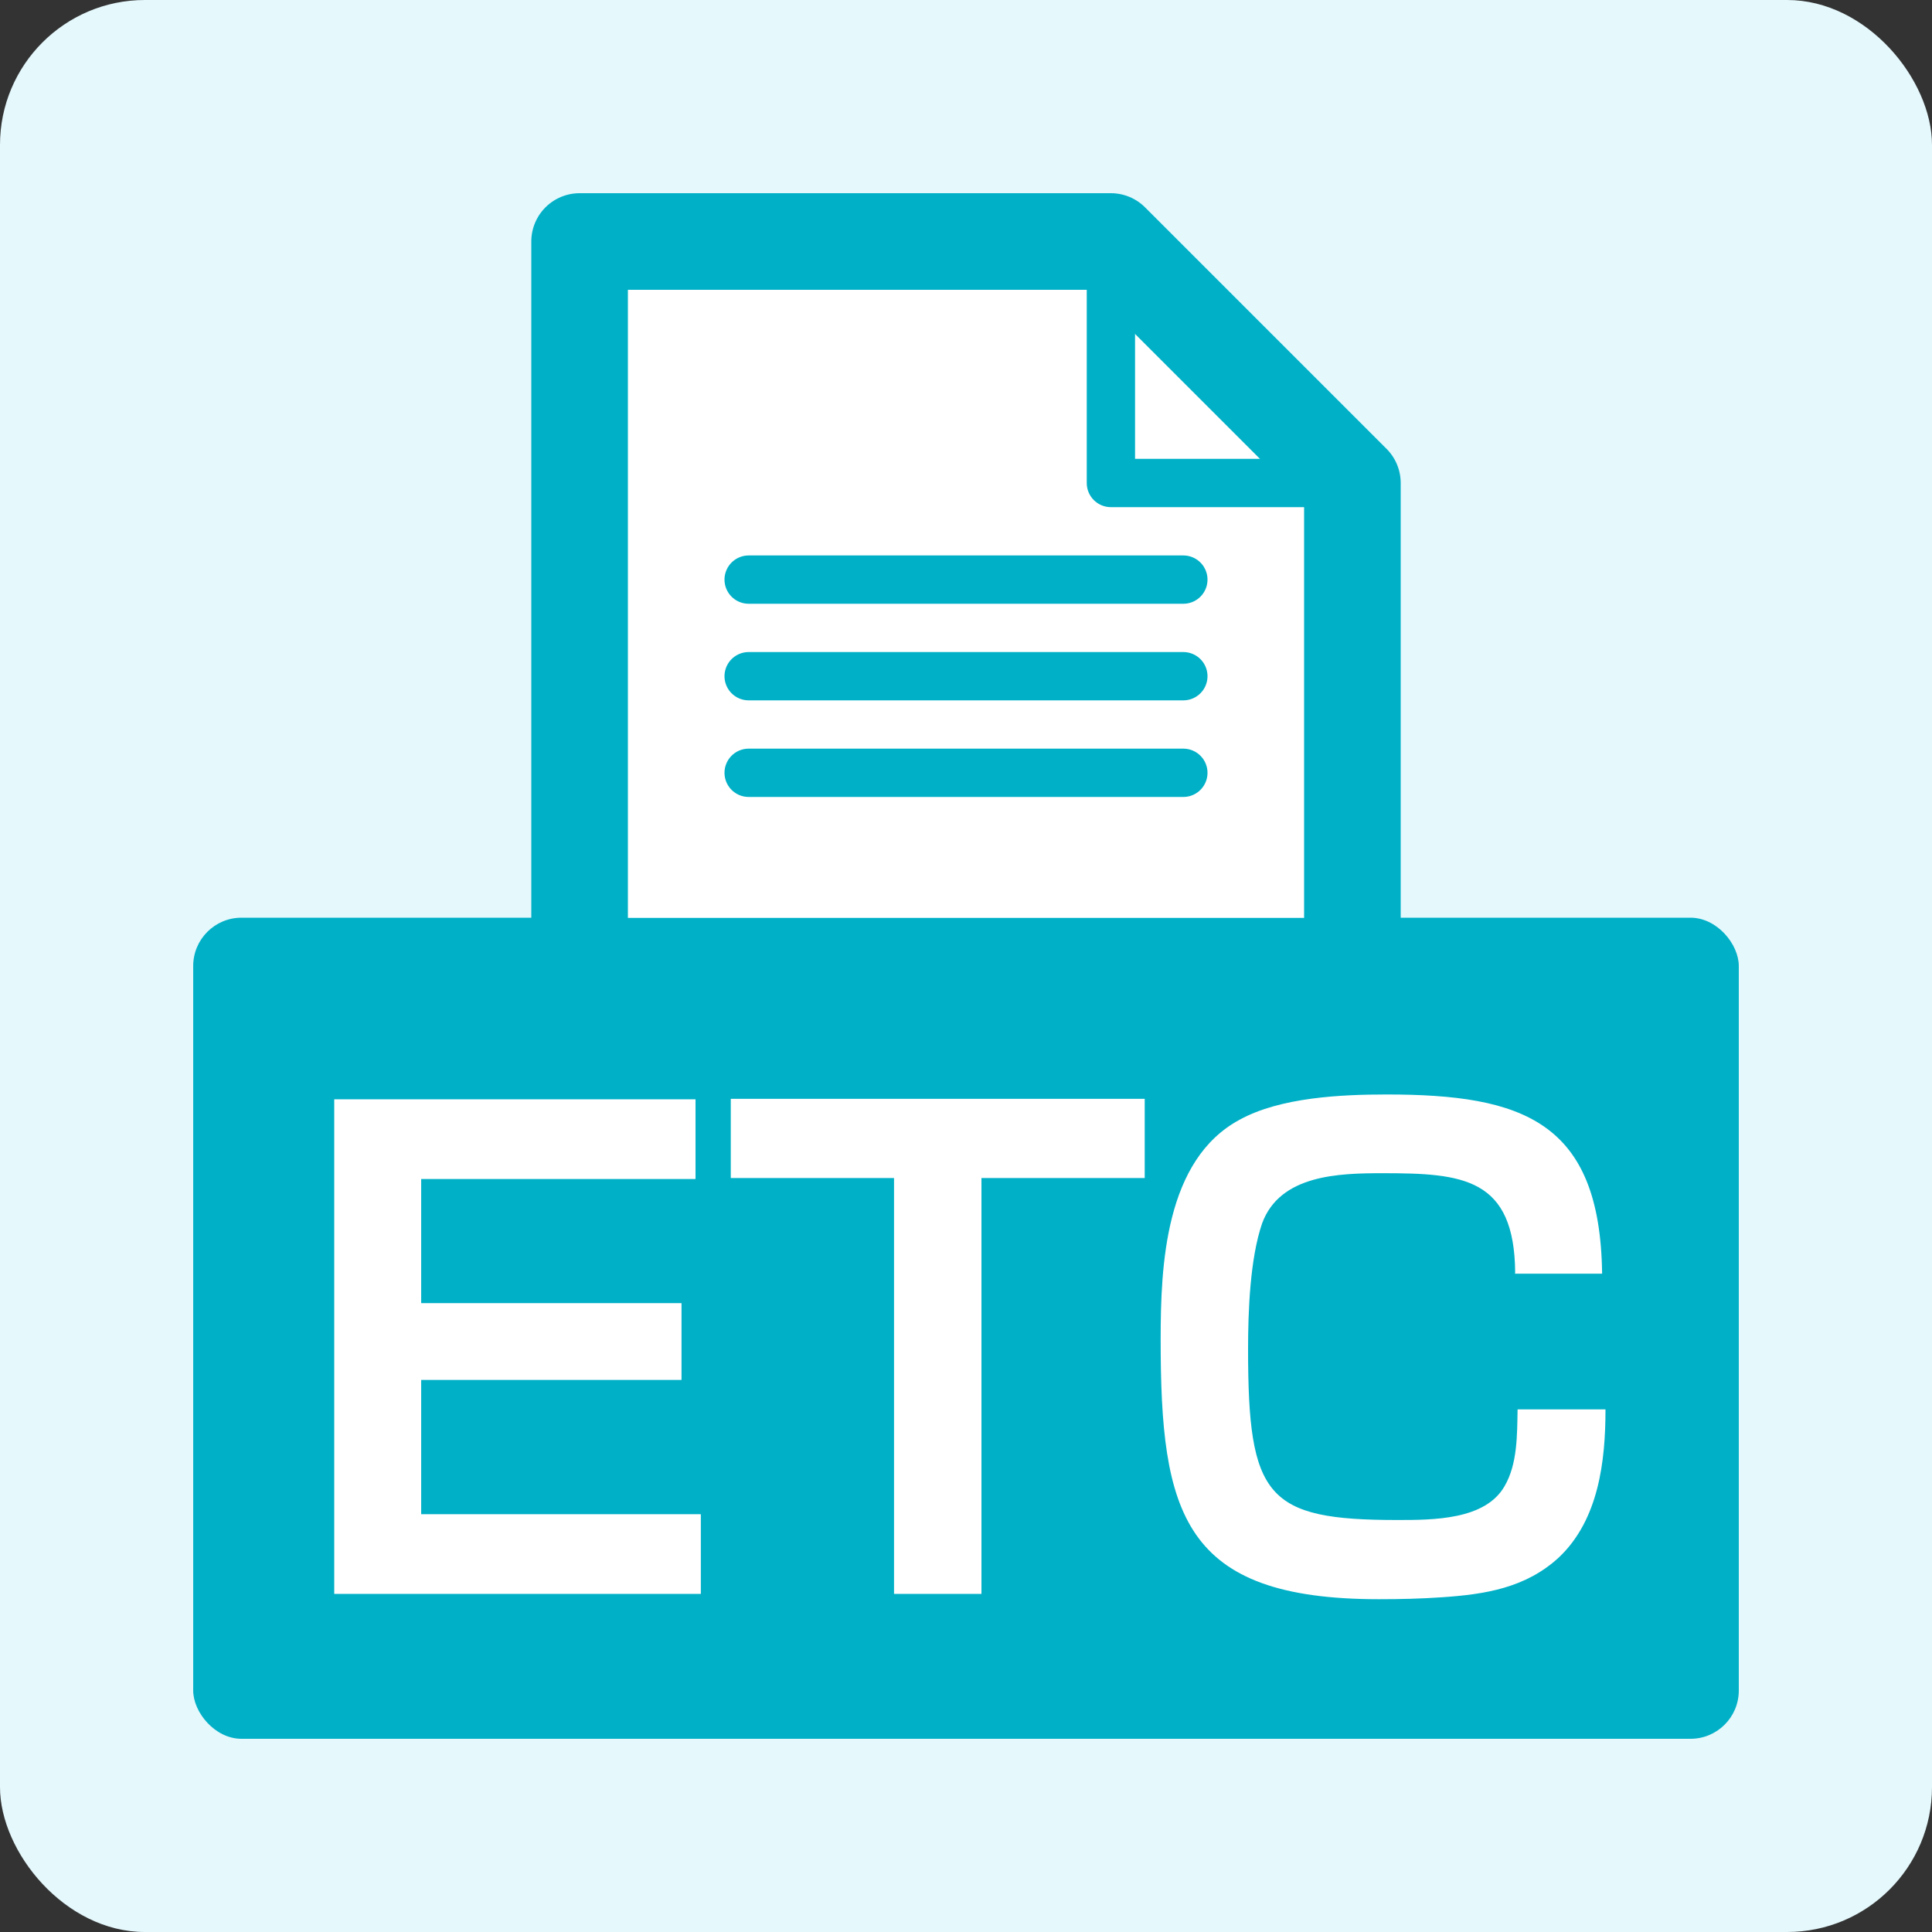
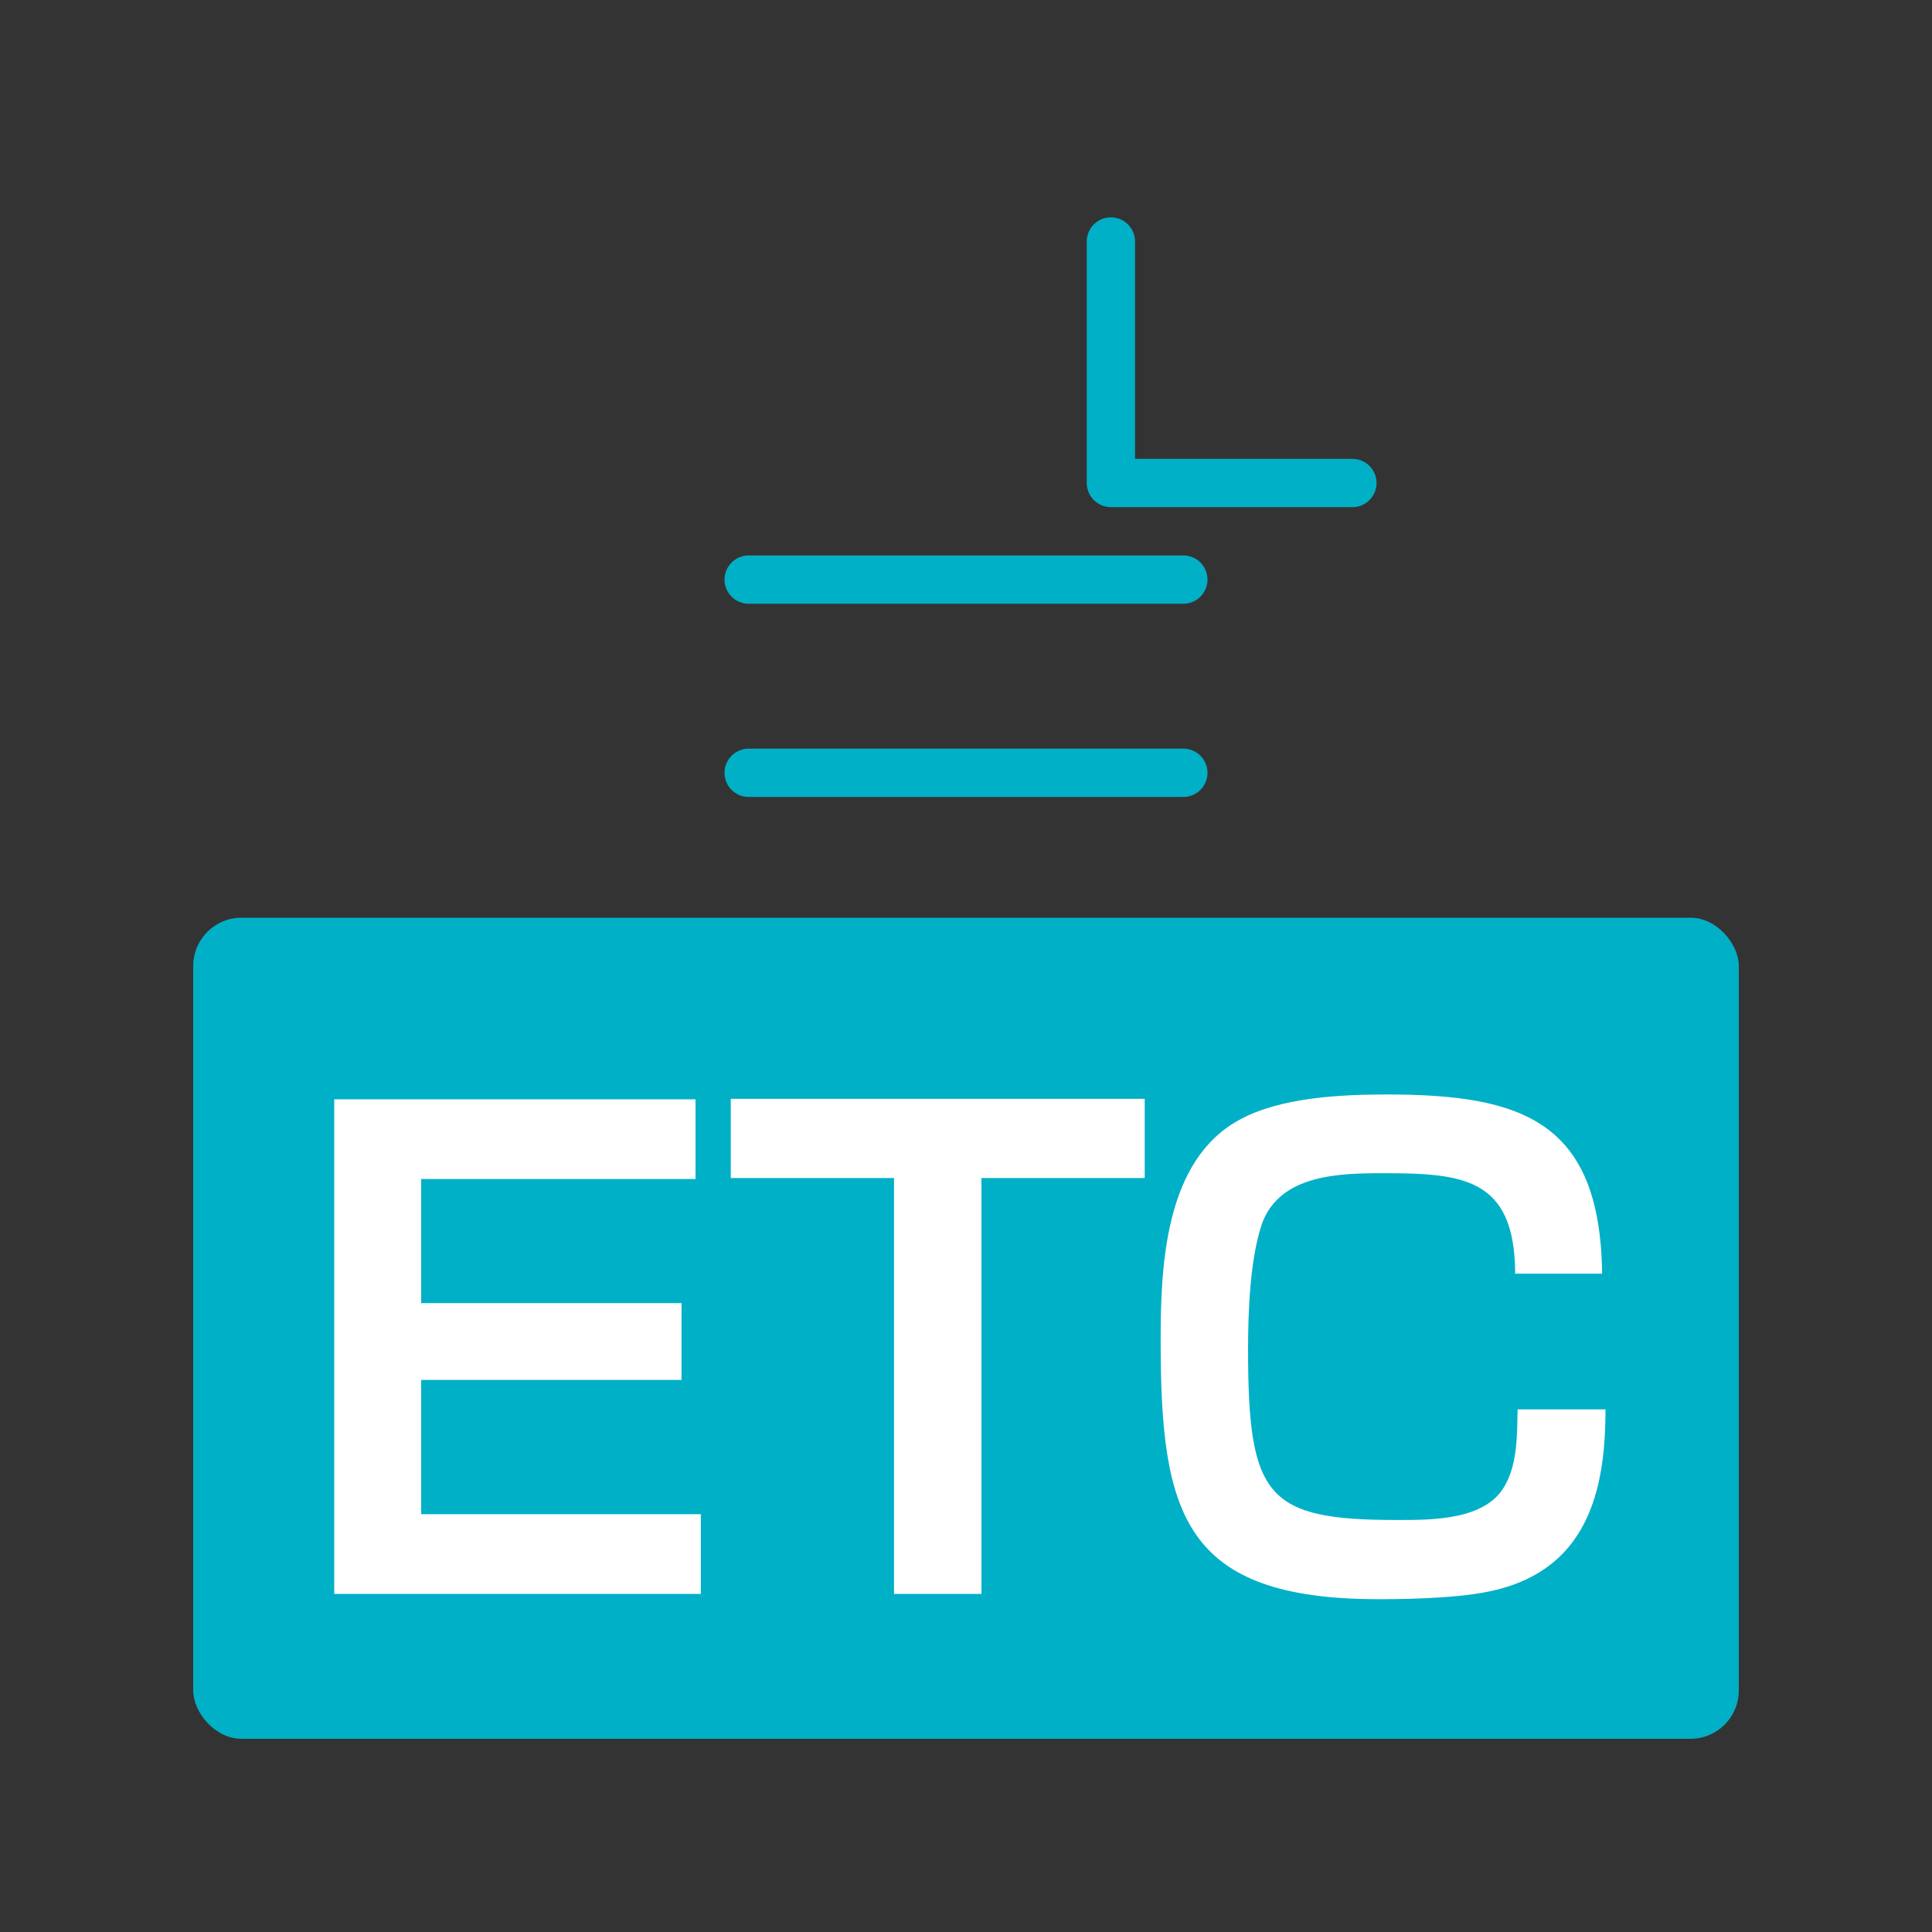
<svg xmlns="http://www.w3.org/2000/svg" viewBox="0 0 40 40">
  <rect x="0" y="0" width="40" height="40" fill="#333333" stroke="none" />
  <defs>
    <style>
      .cls-1 {
        fill: #00b0c7;
      }

      .cls-2, .cls-3 {
        fill: #fff;
      }

      .cls-4 {
        fill: none;
      }

      .cls-4, .cls-3 {
        stroke: #00b0c7;
        stroke-linecap: round;
        stroke-linejoin: round;
      }

      .cls-5 {
        fill: #e5f8fc;
      }

      .cls-3 {
        stroke-width: 2px;
      }
    </style>
  </defs>
  <g id="_レイヤー_1" data-name="レイヤー 1">
-     <rect class="cls-5" width="40" height="40" rx="3" ry="3" />
-   </g>
+     </g>
  <g id="_レイヤー_2" data-name="レイヤー 2">
    <rect class="cls-1" x="4" y="19" width="32" height="17" rx="1" ry="1" />
-     <polyline class="cls-3" points="28 19 28 10 23 5 12 5 12 19" />
    <polyline class="cls-4" points="23 5 23 10 28 10" />
    <line class="cls-4" x1="15.5" y1="12" x2="24.5" y2="12" />
-     <line class="cls-4" x1="15.5" y1="14" x2="24.5" y2="14" />
    <g>
      <path class="cls-2" d="M14.4,22.76v1.65h-5.68v2.57h5.39v1.59h-5.39v2.78h5.79v1.65h-7.59v-10.24h7.49Z" />
      <path class="cls-2" d="M20.32,24.39v8.61h-1.81v-8.61h-3.38v-1.64h8.57v1.64h-3.38Z" />
      <path class="cls-2" d="M31.37,26.36c-.01-1.98-1.09-2.07-2.74-2.07-.91,0-2.13.03-2.5,1.04-.25.73-.29,1.82-.29,2.6,0,3.07.38,3.54,3.09,3.54.74,0,1.82,0,2.22-.7.27-.46.26-1.07.27-1.59h1.82c0,1.07-.14,2.28-.96,3.06-.69.64-1.54.77-2.43.83-.43.03-.87.04-1.3.04-4.07,0-4.52-1.77-4.52-5.38,0-1.53.09-3.72,1.64-4.55.84-.46,2.09-.52,3.04-.52,2.82,0,4.42.56,4.46,3.71h-1.81Z" />
    </g>
    <line class="cls-4" x1="15.5" y1="16" x2="24.5" y2="16" />
  </g>
</svg>